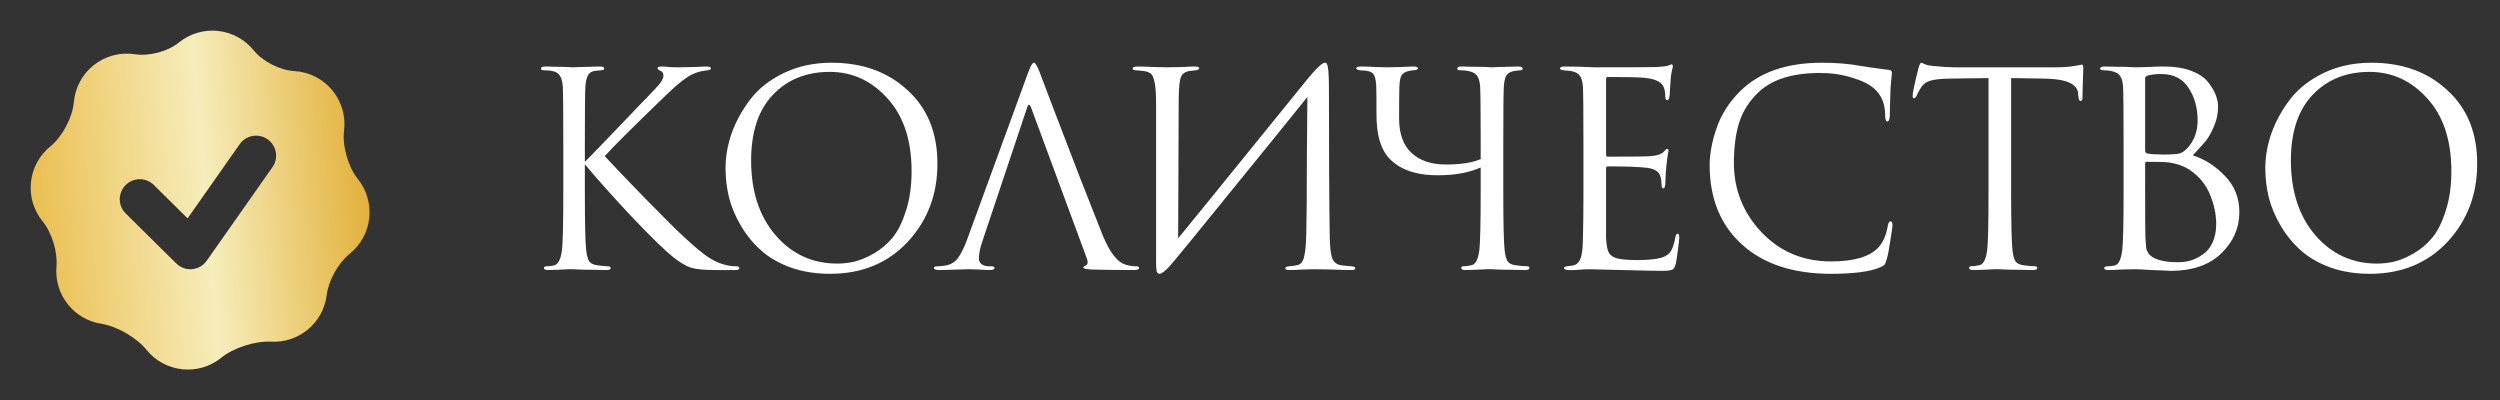
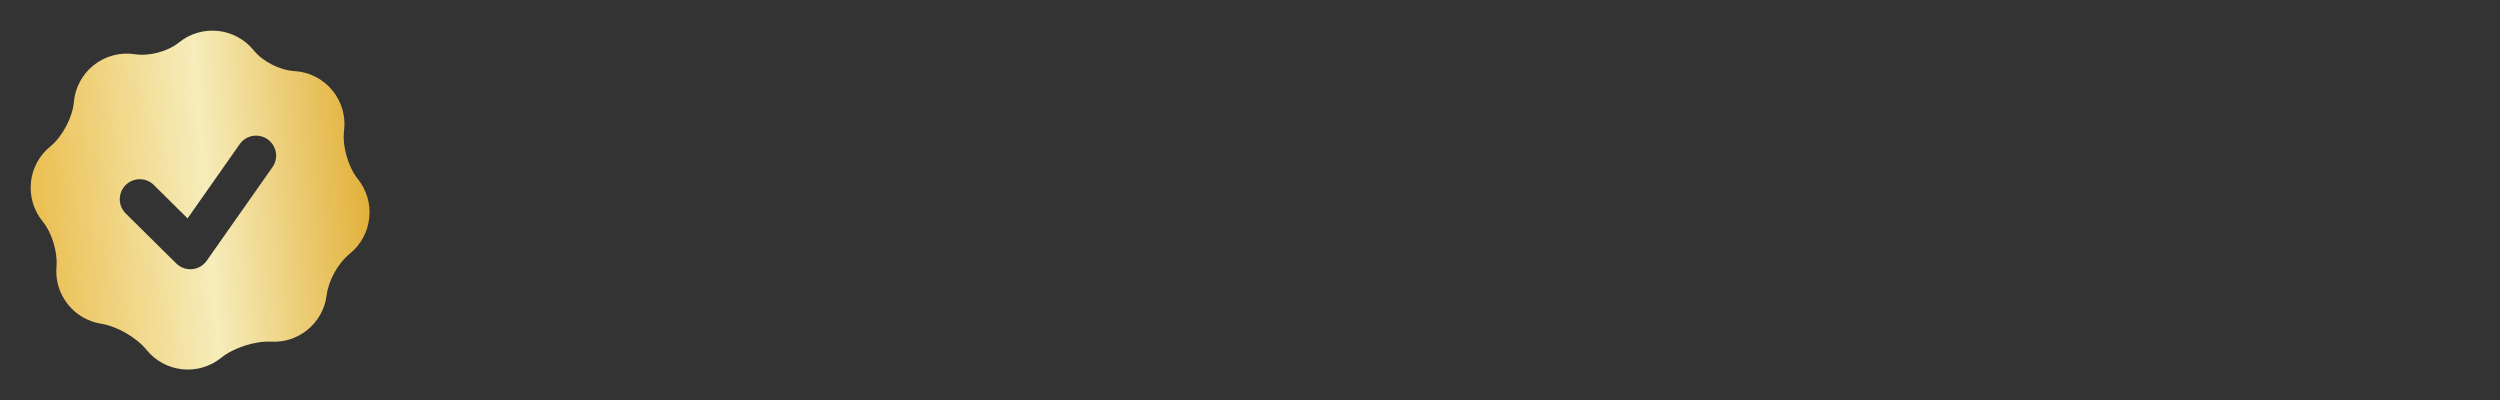
<svg xmlns="http://www.w3.org/2000/svg" width="325" height="52" viewBox="0 0 325 52" fill="none">
  <rect x="0" y="0" width="325" height="52" fill="#333333" stroke="none" />
-   <path d="M76.03 18.795V21.035C76.357 20.732 76.998 20.078 77.955 19.075C78.935 18.048 80.067 16.87 81.35 15.54C82.633 14.187 83.52 13.265 84.01 12.775C84.99 11.772 85.608 11.095 85.865 10.745C86.122 10.372 86.25 10.068 86.25 9.835C86.25 9.508 86.098 9.287 85.795 9.17C85.585 9.077 85.48 8.972 85.48 8.855C85.48 8.715 85.655 8.645 86.005 8.645C86.332 8.645 86.658 8.668 86.985 8.715C87.312 8.738 87.685 8.75 88.105 8.75C88.502 8.75 89.178 8.738 90.135 8.715C91.115 8.668 91.675 8.645 91.815 8.645C92.212 8.645 92.41 8.727 92.41 8.89C92.41 9.03 92.282 9.112 92.025 9.135C91.325 9.205 90.73 9.345 90.24 9.555C89.4 9.882 88.187 10.815 86.6 12.355C82.33 16.462 79.67 19.11 78.62 20.3C79.693 21.467 81.443 23.298 83.87 25.795C86.32 28.292 87.977 29.937 88.84 30.73C90.263 32.06 91.372 32.982 92.165 33.495C92.958 34.008 93.775 34.347 94.615 34.51C94.918 34.58 95.257 34.615 95.63 34.615C95.957 34.615 96.12 34.697 96.12 34.86C96.12 35.023 95.945 35.105 95.595 35.105H93.005C91.535 35.105 90.462 35 89.785 34.79C89.132 34.557 88.373 34.102 87.51 33.425C86.507 32.632 84.745 30.917 82.225 28.28C79.728 25.62 77.663 23.31 76.03 21.35V24.955C76.03 29.038 76.088 31.57 76.205 32.55C76.275 33.133 76.392 33.588 76.555 33.915C76.742 34.218 77.08 34.405 77.57 34.475C78.223 34.568 78.69 34.615 78.97 34.615C79.25 34.615 79.39 34.697 79.39 34.86C79.39 35.023 79.215 35.105 78.865 35.105C78.305 35.105 77.675 35.093 76.975 35.07C76.298 35.07 75.727 35.058 75.26 35.035C74.817 35.012 74.583 35 74.56 35C74.537 35 74.315 35 73.895 35C73.498 35.023 73.032 35.047 72.495 35.07C71.982 35.093 71.573 35.105 71.27 35.105C70.897 35.105 70.71 35.023 70.71 34.86C70.71 34.697 70.838 34.615 71.095 34.615C71.398 34.615 71.702 34.58 72.005 34.51C72.542 34.393 72.892 33.74 73.055 32.55C73.172 31.57 73.23 29.038 73.23 24.955V18.795C73.23 14.502 73.207 11.982 73.16 11.235C73.09 10.092 72.693 9.438 71.97 9.275C71.62 9.182 71.2 9.135 70.71 9.135C70.453 9.135 70.325 9.065 70.325 8.925C70.325 8.738 70.512 8.645 70.885 8.645C71.235 8.645 71.702 8.657 72.285 8.68C72.868 8.68 73.382 8.692 73.825 8.715C74.292 8.738 74.537 8.75 74.56 8.75C74.583 8.75 74.805 8.738 75.225 8.715C75.668 8.692 76.158 8.68 76.695 8.68C77.255 8.657 77.687 8.645 77.99 8.645C78.363 8.645 78.55 8.727 78.55 8.89C78.55 9.03 78.422 9.112 78.165 9.135L77.395 9.205C76.952 9.252 76.637 9.438 76.45 9.765C76.263 10.092 76.147 10.582 76.1 11.235C76.053 11.982 76.03 14.502 76.03 18.795ZM107.901 35.595C106.058 35.595 104.366 35.327 102.826 34.79C101.286 34.23 100.003 33.495 98.976 32.585C97.949 31.675 97.074 30.613 96.351 29.4C95.628 28.187 95.103 26.95 94.776 25.69C94.473 24.43 94.321 23.147 94.321 21.84C94.321 20.347 94.589 18.83 95.126 17.29C95.686 15.75 96.491 14.292 97.541 12.915C98.614 11.515 100.073 10.372 101.916 9.485C103.759 8.598 105.824 8.155 108.111 8.155C112.124 8.155 115.414 9.345 117.981 11.725C120.571 14.082 121.866 17.267 121.866 21.28C121.866 25.293 120.571 28.688 117.981 31.465C115.391 34.218 112.031 35.595 107.901 35.595ZM108.846 34.265C109.569 34.265 110.304 34.183 111.051 34.02C111.821 33.833 112.661 33.483 113.571 32.97C114.504 32.433 115.321 31.745 116.021 30.905C116.721 30.065 117.304 28.898 117.771 27.405C118.261 25.912 118.506 24.197 118.506 22.26C118.506 18.247 117.468 15.097 115.391 12.81C113.314 10.5 110.806 9.345 107.866 9.345C104.833 9.345 102.371 10.337 100.481 12.32C98.591 14.303 97.646 17.15 97.646 20.86C97.646 24.873 98.708 28.117 100.831 30.59C102.954 33.04 105.626 34.265 108.846 34.265ZM133.522 14L127.747 31.255C127.421 32.165 127.257 32.947 127.257 33.6C127.257 33.927 127.386 34.183 127.642 34.37C127.899 34.533 128.191 34.615 128.517 34.615H128.832C129.136 34.615 129.287 34.685 129.287 34.825C129.287 35.012 129.077 35.105 128.657 35.105C128.331 35.105 127.829 35.082 127.152 35.035C126.499 35.012 126.126 35 126.032 35C126.009 35 125.507 35.012 124.527 35.035C123.547 35.082 122.731 35.105 122.077 35.105C121.634 35.105 121.412 35.012 121.412 34.825C121.412 34.685 121.576 34.615 121.902 34.615C122.089 34.615 122.369 34.592 122.742 34.545C123.489 34.452 124.072 34.137 124.492 33.6C124.912 33.04 125.309 32.258 125.682 31.255L133.627 9.52C133.954 8.61 134.211 8.155 134.397 8.155C134.584 8.155 134.841 8.575 135.167 9.415C135.261 9.648 135.844 11.188 136.917 14.035C138.014 16.882 139.192 19.95 140.452 23.24C141.736 26.53 142.692 28.957 143.322 30.52C144.256 32.807 145.259 34.102 146.332 34.405C146.752 34.545 147.207 34.615 147.697 34.615C147.954 34.615 148.082 34.685 148.082 34.825C148.082 35.012 147.849 35.105 147.382 35.105C145.329 35.105 143.497 35.082 141.887 35.035C141.187 34.988 140.837 34.907 140.837 34.79C140.837 34.673 140.919 34.592 141.082 34.545C141.409 34.428 141.479 34.113 141.292 33.6L134.047 14C133.861 13.487 133.686 13.487 133.522 14ZM153.231 12.81L153.161 30.975C154.794 28.992 157.793 25.305 162.156 19.915C166.543 14.502 169.144 11.293 169.961 10.29C171.128 8.867 171.886 8.155 172.236 8.155C172.376 8.155 172.469 8.225 172.516 8.365C172.586 8.482 172.644 8.785 172.691 9.275C172.738 9.765 172.761 10.5 172.761 11.48C172.761 19.997 172.796 26.437 172.866 30.8C172.889 32.107 172.994 33.028 173.181 33.565C173.391 34.078 173.764 34.382 174.301 34.475C174.558 34.522 175.013 34.568 175.666 34.615C176.016 34.638 176.191 34.72 176.191 34.86C176.191 35.023 176.016 35.105 175.666 35.105C175.176 35.105 174.266 35.082 172.936 35.035C171.606 35.012 170.883 35 170.766 35C170.556 35 170.089 35.012 169.366 35.035C168.666 35.082 168.083 35.105 167.616 35.105C167.266 35.105 167.091 35.035 167.091 34.895C167.091 34.732 167.266 34.638 167.616 34.615C168.129 34.568 168.468 34.522 168.631 34.475C169.098 34.382 169.401 34.008 169.541 33.355C169.704 32.702 169.798 31.64 169.821 30.17C169.868 28.047 169.891 24.99 169.891 21C169.914 16.987 169.938 14.187 169.961 12.6C168.188 14.817 164.909 18.865 160.126 24.745C155.366 30.625 152.671 33.915 152.041 34.615C151.434 35.268 151.003 35.595 150.746 35.595C150.559 35.595 150.431 35.478 150.361 35.245C150.314 35.035 150.291 34.592 150.291 33.915V13.545C150.291 12.285 150.233 11.363 150.116 10.78C149.999 10.173 149.848 9.788 149.661 9.625C149.474 9.438 149.171 9.31 148.751 9.24C148.588 9.217 148.378 9.193 148.121 9.17C147.864 9.147 147.701 9.135 147.631 9.135C147.374 9.112 147.246 9.03 147.246 8.89C147.246 8.727 147.479 8.645 147.946 8.645C148.343 8.645 149.043 8.668 150.046 8.715C151.073 8.738 151.656 8.75 151.796 8.75C152.193 8.75 152.799 8.738 153.616 8.715C154.433 8.668 154.993 8.645 155.296 8.645C155.693 8.645 155.891 8.715 155.891 8.855C155.891 9.018 155.739 9.112 155.436 9.135C154.969 9.182 154.666 9.217 154.526 9.24C154.013 9.357 153.674 9.625 153.511 10.045C153.348 10.442 153.254 11.363 153.231 12.81ZM195.428 18.795V24.955C195.428 29.038 195.486 31.57 195.603 32.55C195.673 33.133 195.789 33.588 195.953 33.915C196.139 34.218 196.478 34.405 196.968 34.475C197.621 34.568 198.146 34.615 198.543 34.615C198.729 34.615 198.823 34.685 198.823 34.825C198.823 35.012 198.636 35.105 198.263 35.105C197.703 35.105 197.073 35.093 196.373 35.07C195.696 35.07 195.124 35.058 194.658 35.035C194.214 35.012 193.981 35 193.958 35C193.934 35 193.701 35 193.258 35C192.838 35.023 192.348 35.047 191.788 35.07C191.251 35.093 190.831 35.105 190.528 35.105C190.154 35.105 189.968 35.012 189.968 34.825C189.968 34.685 190.061 34.615 190.248 34.615C190.528 34.615 190.878 34.568 191.298 34.475C191.811 34.382 192.149 33.74 192.313 32.55C192.429 31.57 192.488 29.003 192.488 24.85V21.77C190.994 22.447 189.139 22.785 186.923 22.785C183.936 22.785 181.766 21.98 180.413 20.37C179.433 19.203 178.943 17.383 178.943 14.91C178.943 12.74 178.931 11.468 178.908 11.095C178.861 10.418 178.756 9.952 178.593 9.695C178.429 9.438 178.114 9.275 177.648 9.205C177.531 9.182 177.379 9.17 177.193 9.17C177.006 9.147 176.854 9.135 176.738 9.135C176.458 9.088 176.318 8.995 176.318 8.855C176.318 8.715 176.528 8.645 176.948 8.645C177.438 8.645 178.091 8.668 178.908 8.715C179.748 8.738 180.214 8.75 180.308 8.75C180.471 8.75 181.019 8.738 181.953 8.715C182.886 8.668 183.493 8.645 183.773 8.645C184.146 8.645 184.333 8.727 184.333 8.89C184.333 9.03 184.134 9.112 183.738 9.135C183.084 9.182 182.618 9.345 182.338 9.625C182.081 9.882 181.941 10.43 181.918 11.27C181.894 12.087 181.883 13.463 181.883 15.4C181.883 17.383 182.419 18.877 183.493 19.88C184.566 20.883 186.059 21.385 187.973 21.385C189.909 21.385 191.414 21.152 192.488 20.685V18.2C192.488 14.303 192.464 11.982 192.418 11.235C192.371 10.605 192.243 10.15 192.033 9.87C191.846 9.567 191.473 9.357 190.913 9.24C190.633 9.17 190.271 9.135 189.828 9.135C189.571 9.135 189.443 9.065 189.443 8.925C189.443 8.738 189.629 8.645 190.003 8.645C190.469 8.645 191.018 8.657 191.648 8.68C192.278 8.68 192.814 8.692 193.258 8.715C193.701 8.738 193.934 8.75 193.958 8.75C193.981 8.75 194.203 8.738 194.623 8.715C195.066 8.692 195.556 8.68 196.093 8.68C196.653 8.657 197.084 8.645 197.388 8.645C197.761 8.645 197.948 8.738 197.948 8.925C197.948 9.065 197.854 9.135 197.668 9.135C197.504 9.135 197.213 9.17 196.793 9.24C196.326 9.333 195.999 9.532 195.813 9.835C195.649 10.138 195.544 10.605 195.498 11.235C195.451 11.982 195.428 14.502 195.428 18.795ZM205.847 24.955V18.795C205.847 14.502 205.824 11.982 205.777 11.235C205.731 10.605 205.602 10.15 205.392 9.87C205.206 9.567 204.832 9.357 204.272 9.24C204.202 9.217 204.109 9.205 203.992 9.205C203.876 9.182 203.736 9.17 203.572 9.17C203.432 9.147 203.327 9.135 203.257 9.135C202.954 9.088 202.802 9.018 202.802 8.925C202.802 8.738 202.989 8.645 203.362 8.645C204.529 8.645 205.847 8.68 207.317 8.75C212.124 8.75 214.796 8.738 215.332 8.715C216.196 8.668 216.732 8.598 216.942 8.505C217.129 8.412 217.257 8.365 217.327 8.365C217.421 8.365 217.467 8.47 217.467 8.68C217.467 8.727 217.421 8.925 217.327 9.275C217.257 9.602 217.211 9.952 217.187 10.325L217.047 12.425C217.001 12.822 216.907 13.02 216.767 13.02C216.581 13.02 216.487 12.868 216.487 12.565C216.487 12.098 216.429 11.713 216.312 11.41C216.079 10.687 215.239 10.255 213.792 10.115C213.186 10.045 211.587 10.01 208.997 10.01C208.857 10.01 208.787 10.127 208.787 10.36V20.02C208.787 20.253 208.857 20.37 208.997 20.37C212.171 20.37 214.026 20.347 214.562 20.3C215.449 20.23 216.032 20.032 216.312 19.705C216.499 19.472 216.639 19.355 216.732 19.355C216.849 19.355 216.907 19.448 216.907 19.635C216.907 19.682 216.884 19.787 216.837 19.95C216.814 20.113 216.779 20.347 216.732 20.65C216.686 20.953 216.651 21.268 216.627 21.595C216.581 22.015 216.546 22.517 216.522 23.1C216.499 23.66 216.487 23.952 216.487 23.975C216.441 24.325 216.359 24.5 216.242 24.5C216.079 24.5 215.997 24.313 215.997 23.94C215.997 23.567 215.951 23.24 215.857 22.96C215.694 22.307 215.087 21.922 214.037 21.805C212.987 21.688 211.319 21.63 209.032 21.63C208.869 21.63 208.787 21.712 208.787 21.875V24.955C208.787 25.165 208.787 25.772 208.787 26.775C208.787 27.755 208.787 28.642 208.787 29.435C208.787 30.228 208.787 30.73 208.787 30.94C208.834 31.71 208.927 32.293 209.067 32.69C209.231 33.063 209.522 33.332 209.942 33.495C210.456 33.705 211.424 33.81 212.847 33.81C214.247 33.81 215.297 33.705 215.997 33.495C216.534 33.332 216.931 33.063 217.187 32.69C217.444 32.293 217.642 31.698 217.782 30.905C217.852 30.555 217.957 30.38 218.097 30.38C218.237 30.38 218.307 30.555 218.307 30.905C218.307 31.068 218.249 31.593 218.132 32.48C218.016 33.367 217.922 33.973 217.852 34.3C217.736 34.743 217.572 35 217.362 35.07C217.152 35.163 216.686 35.21 215.962 35.21C215.286 35.21 213.582 35.175 210.852 35.105C208.052 35.035 206.594 35 206.477 35C206.244 35 205.836 35.023 205.252 35.07C204.669 35.117 204.214 35.128 203.887 35.105C203.514 35.105 203.327 35.012 203.327 34.825C203.327 34.732 203.456 34.662 203.712 34.615C204.156 34.568 204.424 34.533 204.517 34.51C204.937 34.417 205.241 34.148 205.427 33.705C205.637 33.262 205.754 32.433 205.777 31.22C205.824 29.4 205.847 27.312 205.847 24.955ZM238.041 35.595C233.141 35.595 229.291 34.335 226.491 31.815C223.667 29.272 222.256 25.818 222.256 21.455C222.256 19.985 222.559 18.375 223.166 16.625C223.772 14.875 224.776 13.3 226.176 11.9C228.672 9.403 232.231 8.155 236.851 8.155C238.717 8.155 240.409 8.295 241.926 8.575C242.252 8.645 243.489 8.82 245.636 9.1C245.846 9.123 245.951 9.252 245.951 9.485C245.951 9.555 245.939 9.672 245.916 9.835C245.892 9.975 245.869 10.197 245.846 10.5C245.822 10.78 245.799 11.095 245.776 11.445C245.752 11.865 245.729 12.542 245.706 13.475C245.682 14.385 245.671 14.91 245.671 15.05C245.647 15.54 245.542 15.785 245.356 15.785C245.169 15.785 245.076 15.54 245.076 15.05C245.076 13.51 244.586 12.32 243.606 11.48C242.952 10.92 241.984 10.453 240.701 10.08C239.441 9.683 238.076 9.485 236.606 9.485C232.989 9.485 230.306 10.337 228.556 12.04C227.366 13.183 226.537 14.502 226.071 15.995C225.627 17.465 225.406 19.192 225.406 21.175C225.406 24.628 226.596 27.627 228.976 30.17C231.379 32.713 234.401 33.985 238.041 33.985C240.957 33.985 242.987 33.402 244.131 32.235C244.784 31.558 245.216 30.578 245.426 29.295C245.496 28.945 245.612 28.77 245.776 28.77C245.939 28.77 246.021 28.945 246.021 29.295C246.021 29.482 245.927 30.147 245.741 31.29C245.577 32.433 245.414 33.262 245.251 33.775C245.157 34.102 245.064 34.323 244.971 34.44C244.877 34.533 244.667 34.65 244.341 34.79C243.011 35.327 240.911 35.595 238.041 35.595ZM261.448 10.15V24.955C261.448 29.038 261.506 31.57 261.623 32.55C261.693 33.133 261.809 33.588 261.973 33.915C262.159 34.218 262.498 34.405 262.988 34.475C263.641 34.568 264.166 34.615 264.563 34.615C264.749 34.615 264.843 34.685 264.843 34.825C264.843 35.012 264.656 35.105 264.283 35.105C263.723 35.105 263.093 35.093 262.393 35.07C261.716 35.07 261.144 35.058 260.678 35.035C260.234 35.012 260.001 35 259.978 35C259.954 35 259.721 35 259.278 35C258.858 35.023 258.368 35.047 257.808 35.07C257.271 35.093 256.851 35.105 256.548 35.105C256.174 35.105 255.988 35.012 255.988 34.825C255.988 34.685 256.081 34.615 256.268 34.615C256.548 34.615 256.898 34.568 257.318 34.475C257.831 34.382 258.169 33.74 258.333 32.55C258.449 31.57 258.508 29.038 258.508 24.955V10.15C257.948 10.15 257.084 10.162 255.918 10.185C254.751 10.208 253.888 10.22 253.328 10.22C252.231 10.243 251.426 10.337 250.913 10.5C250.423 10.64 250.038 10.92 249.758 11.34C249.501 11.737 249.303 12.098 249.163 12.425C249.069 12.658 248.953 12.775 248.813 12.775C248.696 12.775 248.638 12.67 248.638 12.46C248.638 12.087 248.894 10.873 249.408 8.82C249.548 8.377 249.664 8.155 249.758 8.155C249.804 8.155 249.979 8.225 250.283 8.365C250.586 8.482 250.924 8.552 251.298 8.575C252.418 8.692 253.339 8.75 254.063 8.75H267.188C268.214 8.75 269.043 8.692 269.673 8.575C269.813 8.552 269.953 8.528 270.093 8.505C270.256 8.482 270.373 8.458 270.443 8.435C270.536 8.412 270.606 8.4 270.653 8.4C270.769 8.4 270.828 8.54 270.828 8.82C270.828 9.217 270.804 9.94 270.758 10.99C270.734 12.04 270.723 12.6 270.723 12.67C270.723 12.973 270.641 13.125 270.478 13.125C270.314 13.125 270.221 12.927 270.198 12.53C270.198 12.483 270.186 12.425 270.163 12.355C270.163 12.262 270.163 12.192 270.163 12.145C270.046 10.908 268.611 10.267 265.858 10.22C265.368 10.22 264.633 10.208 263.653 10.185C262.673 10.162 261.938 10.15 261.448 10.15ZM276.066 24.955V18.795C276.066 14.502 276.043 11.982 275.996 11.235C275.949 10.605 275.821 10.15 275.611 9.87C275.424 9.567 275.051 9.357 274.491 9.24C274.211 9.17 273.873 9.135 273.476 9.135C273.173 9.135 273.021 9.065 273.021 8.925C273.021 8.738 273.208 8.645 273.581 8.645C274.048 8.645 274.596 8.657 275.226 8.68C275.856 8.68 276.393 8.692 276.836 8.715C277.279 8.738 277.513 8.75 277.536 8.75C277.746 8.75 278.283 8.738 279.146 8.715C280.009 8.668 280.744 8.645 281.351 8.645C282.704 8.645 283.871 8.832 284.851 9.205C285.831 9.578 286.554 10.057 287.021 10.64C287.488 11.223 287.826 11.783 288.036 12.32C288.246 12.857 288.351 13.382 288.351 13.895C288.351 14.782 288.164 15.645 287.791 16.485C287.441 17.302 287.079 17.932 286.706 18.375C286.333 18.818 285.784 19.425 285.061 20.195C286.601 20.685 287.989 21.572 289.226 22.855C290.486 24.138 291.116 25.713 291.116 27.58C291.116 29.633 290.334 31.418 288.771 32.935C287.208 34.452 285.014 35.21 282.191 35.21C282.074 35.21 281.876 35.198 281.596 35.175C281.339 35.175 281.024 35.163 280.651 35.14C280.278 35.117 279.951 35.105 279.671 35.105C278.668 35.035 277.956 35 277.536 35C277.163 35 276.603 35.012 275.856 35.035C275.109 35.082 274.526 35.105 274.106 35.105C273.733 35.105 273.546 35.023 273.546 34.86C273.546 34.697 273.721 34.615 274.071 34.615C274.328 34.615 274.608 34.58 274.911 34.51C275.401 34.417 275.728 33.763 275.891 32.55C276.008 31.57 276.066 29.038 276.066 24.955ZM278.866 10.185V19.565C278.866 19.752 278.948 19.88 279.111 19.95C279.671 20.043 280.383 20.09 281.246 20.09C282.273 20.09 282.973 20.043 283.346 19.95C283.719 19.833 284.081 19.577 284.431 19.18C285.271 18.223 285.691 17.045 285.691 15.645C285.691 14.012 285.294 12.6 284.501 11.41C283.731 10.22 282.553 9.625 280.966 9.625C280.313 9.625 279.753 9.683 279.286 9.8C279.006 9.87 278.866 9.998 278.866 10.185ZM278.866 21.28V23.275C278.866 27.965 278.878 30.485 278.901 30.835C278.948 31.535 278.983 32.013 279.006 32.27C279.053 32.503 279.158 32.737 279.321 32.97C279.484 33.203 279.741 33.402 280.091 33.565C280.814 33.915 281.841 34.09 283.171 34.09C283.708 34.09 284.233 34.02 284.746 33.88C285.283 33.717 285.808 33.46 286.321 33.11C286.858 32.76 287.289 32.247 287.616 31.57C287.943 30.87 288.106 30.053 288.106 29.12C288.106 27.86 287.838 26.588 287.301 25.305C286.788 24.022 285.924 22.96 284.711 22.12C283.918 21.583 282.949 21.245 281.806 21.105C281.503 21.058 280.593 21.035 279.076 21.035C278.936 21.035 278.866 21.117 278.866 21.28ZM308.071 35.595C306.228 35.595 304.536 35.327 302.996 34.79C301.456 34.23 300.173 33.495 299.146 32.585C298.119 31.675 297.244 30.613 296.521 29.4C295.798 28.187 295.273 26.95 294.946 25.69C294.643 24.43 294.491 23.147 294.491 21.84C294.491 20.347 294.759 18.83 295.296 17.29C295.856 15.75 296.661 14.292 297.711 12.915C298.784 11.515 300.243 10.372 302.086 9.485C303.929 8.598 305.994 8.155 308.281 8.155C312.294 8.155 315.584 9.345 318.151 11.725C320.741 14.082 322.036 17.267 322.036 21.28C322.036 25.293 320.741 28.688 318.151 31.465C315.561 34.218 312.201 35.595 308.071 35.595ZM309.016 34.265C309.739 34.265 310.474 34.183 311.221 34.02C311.991 33.833 312.831 33.483 313.741 32.97C314.674 32.433 315.491 31.745 316.191 30.905C316.891 30.065 317.474 28.898 317.941 27.405C318.431 25.912 318.676 24.197 318.676 22.26C318.676 18.247 317.638 15.097 315.561 12.81C313.484 10.5 310.976 9.345 308.036 9.345C305.003 9.345 302.541 10.337 300.651 12.32C298.761 14.303 297.816 17.15 297.816 20.86C297.816 24.873 298.878 28.117 301.001 30.59C303.124 33.04 305.796 34.265 309.016 34.265Z" fill="white" />
  <path fill-rule="evenodd" clip-rule="evenodd" d="M9.601 13.286C9.433 15.252 8.085 17.792 6.55 19.031C5.844 19.602 5.257 20.306 4.823 21.104C4.39 21.901 4.117 22.777 4.022 23.68C3.927 24.582 4.01 25.495 4.267 26.366C4.525 27.236 4.951 28.047 5.523 28.753C6.749 30.263 7.507 32.738 7.341 34.676C7.197 36.392 7.687 38.164 8.855 39.605C9.932 40.94 11.468 41.825 13.163 42.086C15.197 42.406 17.75 43.878 19.045 45.479C19.616 46.185 20.32 46.771 21.117 47.205C21.915 47.638 22.789 47.91 23.692 48.005C24.594 48.101 25.507 48.017 26.377 47.76C27.247 47.503 28.059 47.077 28.764 46.506C30.365 45.211 33.169 44.305 35.226 44.417C36.938 44.516 38.625 43.971 39.957 42.891C41.345 41.769 42.244 40.153 42.465 38.382C42.707 36.457 43.951 34.209 45.464 32.989C46.893 31.836 47.806 30.163 48.002 28.337C48.198 26.511 47.66 24.682 46.508 23.253C45.268 21.723 44.478 18.955 44.727 16.999C44.844 16.076 44.773 15.138 44.518 14.243C44.263 13.348 43.829 12.514 43.243 11.791C42.635 11.039 41.876 10.422 41.015 9.982C40.154 9.542 39.21 9.288 38.244 9.237C36.388 9.135 34.153 7.994 32.986 6.548C32.415 5.842 31.711 5.255 30.913 4.822C30.116 4.388 29.24 4.116 28.338 4.02C27.435 3.925 26.522 4.008 25.651 4.266C24.781 4.523 23.97 4.95 23.264 5.521C21.823 6.689 19.396 7.34 17.559 7.052C16.605 6.9 15.629 6.952 14.695 7.202C13.762 7.452 12.891 7.896 12.14 8.505C11.416 9.089 10.818 9.814 10.382 10.636C9.945 11.457 9.68 12.359 9.601 13.286ZM34.787 18.106C35.067 18.302 35.305 18.551 35.488 18.84C35.671 19.128 35.796 19.45 35.855 19.786C35.914 20.122 35.906 20.467 35.831 20.8C35.757 21.134 35.618 21.449 35.421 21.729L26.903 33.854C26.68 34.184 26.384 34.459 26.039 34.66C25.536 34.948 24.951 35.06 24.378 34.978C23.804 34.896 23.273 34.625 22.871 34.207L16.34 27.747C16.098 27.507 15.905 27.221 15.772 26.906C15.64 26.591 15.571 26.254 15.569 25.912C15.567 25.57 15.633 25.232 15.762 24.916C15.891 24.599 16.081 24.312 16.321 24.069C16.561 23.826 16.847 23.633 17.162 23.501C17.477 23.369 17.815 23.299 18.156 23.298C18.498 23.296 18.836 23.361 19.152 23.49C19.469 23.619 19.756 23.809 19.999 24.05L24.385 28.39L31.165 18.738C31.361 18.458 31.61 18.22 31.899 18.038C32.187 17.855 32.509 17.73 32.845 17.672C33.181 17.613 33.526 17.621 33.859 17.696C34.192 17.77 34.508 17.91 34.787 18.106Z" fill="url(#paint0_linear_2304_329)" />
  <defs>
    <linearGradient id="paint0_linear_2304_329" x1="50.325" y1="6.343" x2="-0.702" y2="10.697" gradientUnits="userSpaceOnUse">
      <stop stop-color="#DFA522" />
      <stop offset="0.49" stop-color="#F6EDBB" />
      <stop offset="1" stop-color="#E9B740" />
    </linearGradient>
  </defs>
</svg>